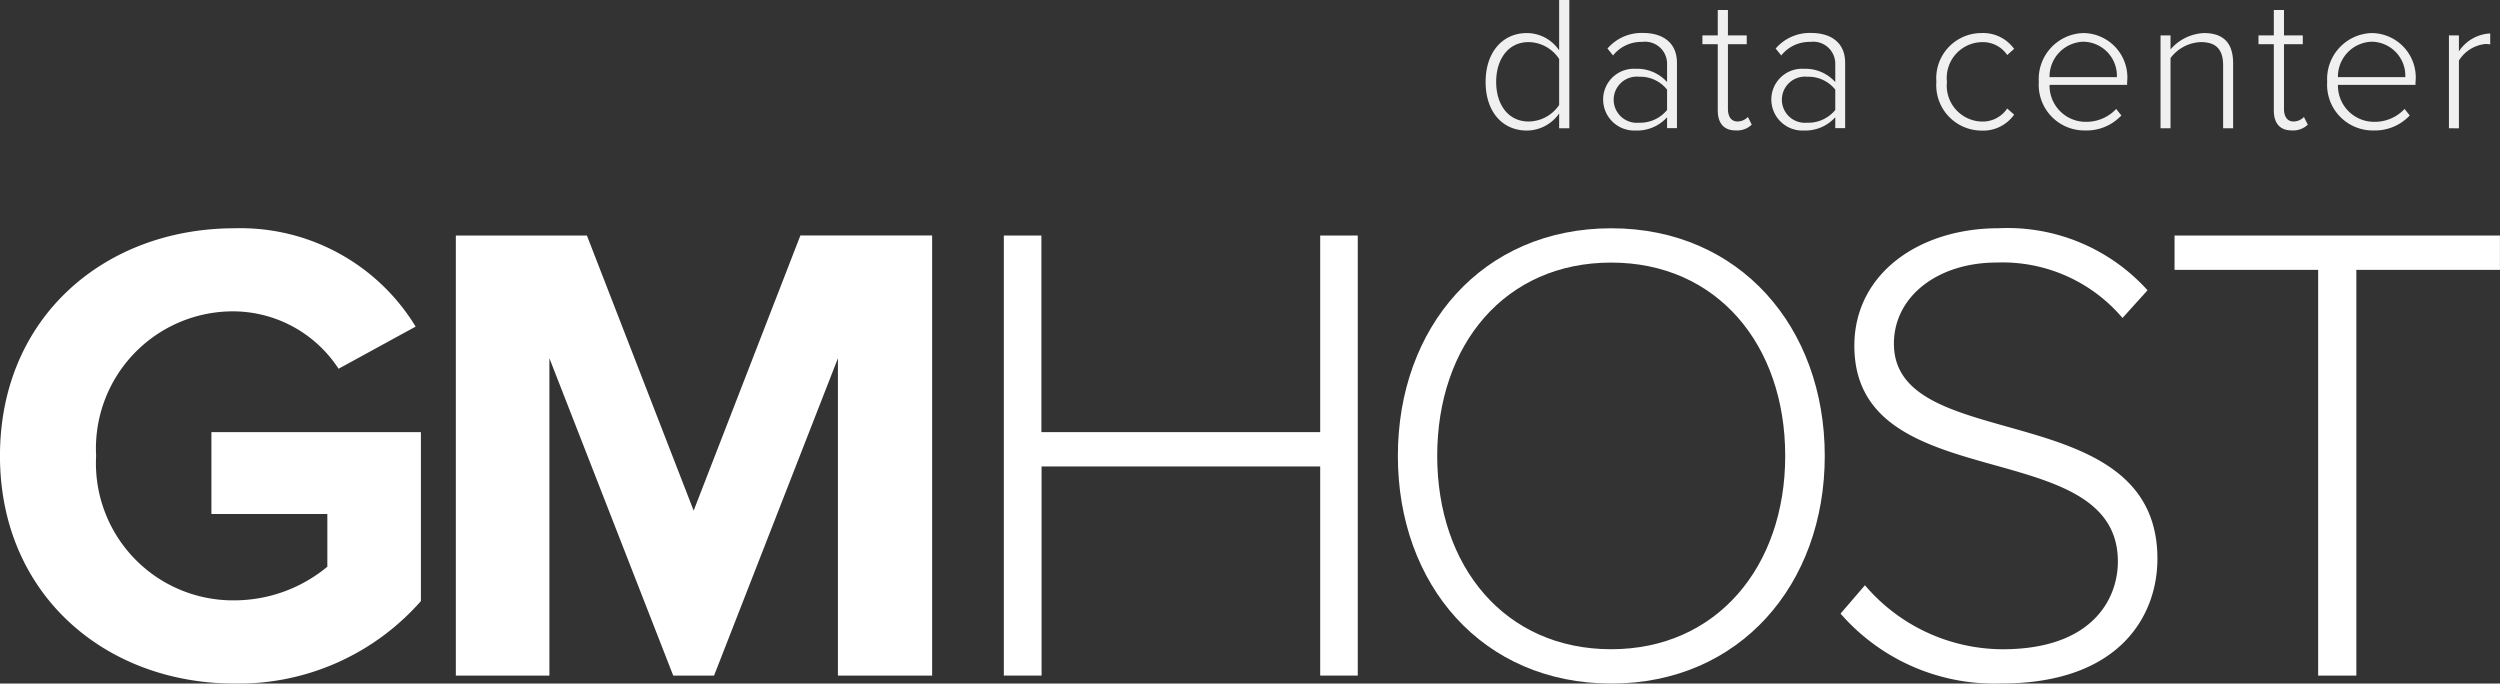
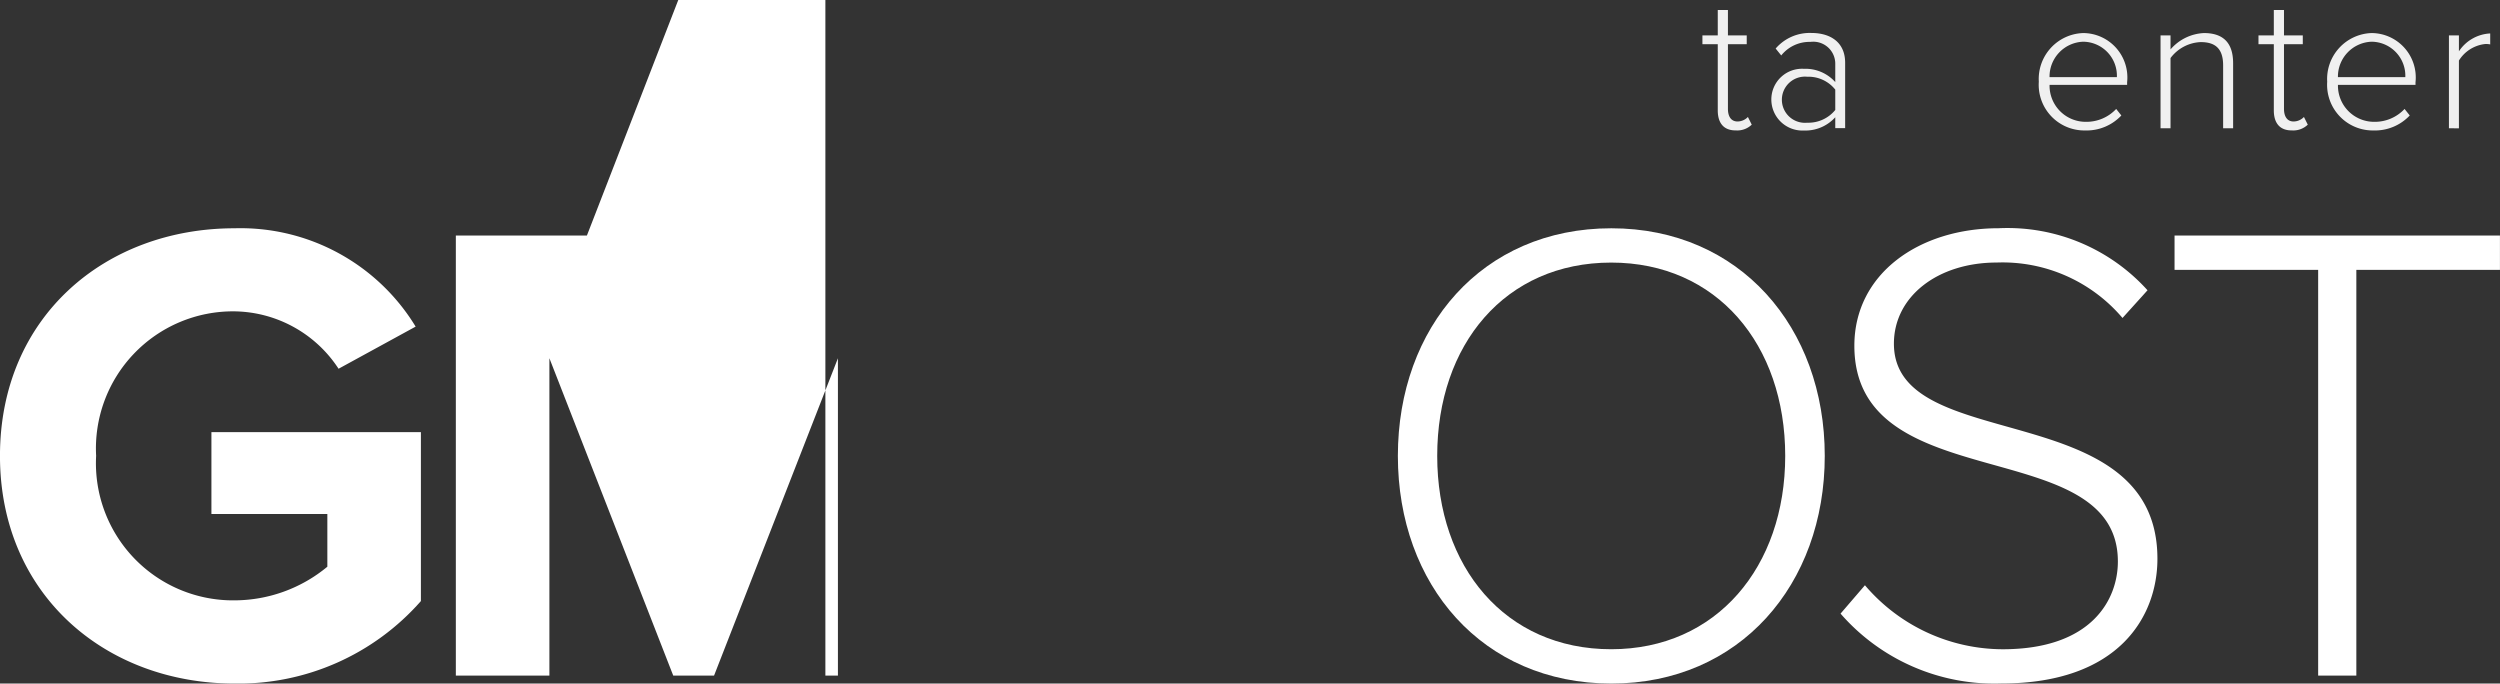
<svg xmlns="http://www.w3.org/2000/svg" viewBox="0 0 110.631 30.249">
  <rect x="0" y="0" width="110.631" height="30.249" fill="#333333" stroke="none" />
  <defs>
    <style>
      .cls-1 {
        fill: #fff;
      }

      .cls-2 {
        fill: #f0f0f0;
      }
    </style>
  </defs>
  <g id="logo2" transform="translate(-45.37 -4.156)">
    <g id="Group_54" data-name="Group 54">
      <g id="Group_52" data-name="Group 52" transform="translate(45.369 14.258)">
        <path id="Path_899" data-name="Path 899" class="cls-1" d="M133.488,51.957c0-6.161,4.664-10.073,10.378-10.073a9.072,9.072,0,0,1,8.016,4.351L148.471,48.1a5.586,5.586,0,0,0-4.606-2.54,6.067,6.067,0,0,0-6.122,6.394,6.066,6.066,0,0,0,6.122,6.395,6.461,6.461,0,0,0,4.11-1.489V54.527h-5.13V50.906h9.27v7.475a10.745,10.745,0,0,1-8.25,3.65C138.152,62.03,133.488,58.089,133.488,51.957Z" transform="translate(-133.488 -41.884)" />
-         <path id="Path_900" data-name="Path 900" class="cls-1" d="M209.749,62.3V48.258L204.268,62.3h-1.807l-5.48-14.044V62.3h-4.14V42.827h5.8L203.365,55l4.723-12.176h5.83V62.3Z" transform="translate(-172.668 -42.506)" />
-         <path id="Path_901" data-name="Path 901" class="cls-1" d="M278.2,62.3V53.046h-12.33V62.3H264.2V42.827h1.662v8.7H278.2v-8.7h1.662V62.3Z" transform="translate(-219.777 -42.506)" />
+         <path id="Path_900" data-name="Path 900" class="cls-1" d="M209.749,62.3V48.258L204.268,62.3h-1.807l-5.48-14.044V62.3h-4.14V42.827h5.8l4.723-12.176h5.83V62.3Z" transform="translate(-172.668 -42.506)" />
        <path id="Path_902" data-name="Path 902" class="cls-1" d="M315.494,51.957c0-5.694,3.732-10.073,9.445-10.073,5.685,0,9.446,4.38,9.446,10.073s-3.76,10.074-9.446,10.074C319.225,62.03,315.494,57.651,315.494,51.957Zm17.141,0c0-4.934-3.032-8.555-7.7-8.555-4.693,0-7.7,3.621-7.7,8.555,0,4.905,3,8.555,7.7,8.555C329.6,60.512,332.635,56.862,332.635,51.957Z" transform="translate(-253.634 -41.884)" />
        <path id="Path_903" data-name="Path 903" class="cls-1" d="M373.133,58.935l1.079-1.255a8.031,8.031,0,0,0,6.093,2.832c3.964,0,5.1-2.219,5.1-3.883,0-5.723-11.661-2.745-11.661-9.548,0-3.183,2.857-5.2,6.385-5.2a8.344,8.344,0,0,1,6.588,2.745l-1.107,1.226a6.959,6.959,0,0,0-5.568-2.453c-2.594,0-4.548,1.489-4.548,3.591,0,4.993,11.661,2.248,11.661,9.518,0,2.511-1.662,5.519-6.909,5.519A9.028,9.028,0,0,1,373.133,58.935Z" transform="translate(-291.683 -41.883)" />
        <path id="Path_904" data-name="Path 904" class="cls-1" d="M422.974,62.3V44.345h-6.355V42.827h14.4v1.518h-6.355V62.3h-1.691Z" transform="translate(-320.389 -42.506)" />
      </g>
      <g id="Group_53" data-name="Group 53" transform="translate(111.113 4.156)">
-         <path id="Path_905" data-name="Path 905" class="cls-2" d="M330.174,17.883v-.655a1.746,1.746,0,0,1-1.427.757c-1.087,0-1.827-.834-1.827-2.153,0-1.3.739-2.161,1.827-2.161a1.728,1.728,0,0,1,1.427.766V12.208h.45v5.675h-.45Zm0-1.029V14.82a1.637,1.637,0,0,0-1.351-.749c-.909,0-1.436.766-1.436,1.761s.527,1.753,1.436,1.753A1.644,1.644,0,0,0,330.174,16.853Z" transform="translate(-326.921 -12.208)" />
-         <path id="Path_906" data-name="Path 906" class="cls-2" d="M345.05,20.718v-.485a1.785,1.785,0,0,1-1.393.587,1.375,1.375,0,0,1-1.436-1.37,1.358,1.358,0,0,1,1.436-1.361,1.773,1.773,0,0,1,1.393.587v-.834a.973.973,0,0,0-1.1-.944,1.6,1.6,0,0,0-1.291.6l-.247-.306a1.99,1.99,0,0,1,1.58-.689c.832,0,1.495.4,1.495,1.319v2.893h-.441Zm0-.808v-.9a1.514,1.514,0,0,0-1.24-.57,1.022,1.022,0,1,0,0,2.034A1.533,1.533,0,0,0,345.05,19.91Z" transform="translate(-337.021 -15.044)" />
        <path id="Path_907" data-name="Path 907" class="cls-2" d="M355.826,17.949V15.022h-.679V14.63h.679V13.507h.45V14.63h.832v.391h-.832V17.88c0,.332.136.561.425.561a.641.641,0,0,0,.459-.2l.17.34a.922.922,0,0,1-.7.255C356.089,18.842,355.826,18.51,355.826,17.949Z" transform="translate(-345.554 -13.065)" />
        <path id="Path_908" data-name="Path 908" class="cls-2" d="M366.949,20.718v-.485a1.784,1.784,0,0,1-1.393.587,1.375,1.375,0,0,1-1.436-1.37,1.358,1.358,0,0,1,1.436-1.361,1.773,1.773,0,0,1,1.393.587v-.834a.973.973,0,0,0-1.1-.944,1.6,1.6,0,0,0-1.291.6l-.247-.306a1.99,1.99,0,0,1,1.58-.689c.832,0,1.495.4,1.495,1.319v2.893h-.441Zm0-.808v-.9a1.514,1.514,0,0,0-1.24-.57,1.022,1.022,0,1,0,0,2.034A1.533,1.533,0,0,0,366.949,19.91Z" transform="translate(-351.477 -15.044)" />
-         <path id="Path_909" data-name="Path 909" class="cls-2" d="M385.6,18.659a2,2,0,0,1,1.988-2.153,1.692,1.692,0,0,1,1.453.7l-.306.272a1.3,1.3,0,0,0-1.121-.57,1.583,1.583,0,0,0-1.546,1.753,1.59,1.59,0,0,0,1.546,1.761,1.306,1.306,0,0,0,1.121-.578l.306.272a1.678,1.678,0,0,1-1.453.706A2.009,2.009,0,0,1,385.6,18.659Z" transform="translate(-365.654 -15.043)" />
        <path id="Path_910" data-name="Path 910" class="cls-2" d="M398.945,18.659a2.034,2.034,0,0,1,1.971-2.153,1.965,1.965,0,0,1,1.937,2.178V18.8h-3.432a1.6,1.6,0,0,0,1.606,1.634,1.8,1.8,0,0,0,1.342-.57l.229.289a2.114,2.114,0,0,1-1.606.663A2.021,2.021,0,0,1,398.945,18.659Zm1.962-1.77a1.546,1.546,0,0,0-1.487,1.566H402.4A1.506,1.506,0,0,0,400.907,16.889Z" transform="translate(-374.466 -15.043)" />
        <path id="Path_911" data-name="Path 911" class="cls-2" d="M417.563,20.718V17.935c0-.791-.4-1.029-.994-1.029a1.756,1.756,0,0,0-1.334.706v3.106h-.442v-4.11h.442v.621a2.079,2.079,0,0,1,1.478-.723c.832,0,1.292.409,1.292,1.336v2.876Z" transform="translate(-384.927 -15.043)" />
        <path id="Path_912" data-name="Path 912" class="cls-2" d="M428.224,17.949V15.022h-.679V14.63h.679V13.507h.45V14.63h.832v.391h-.832V17.88c0,.332.136.561.424.561a.641.641,0,0,0,.459-.2l.17.34a.922.922,0,0,1-.7.255C428.487,18.842,428.224,18.51,428.224,17.949Z" transform="translate(-393.345 -13.065)" />
        <path id="Path_913" data-name="Path 913" class="cls-2" d="M436.494,18.659a2.034,2.034,0,0,1,1.971-2.153,1.965,1.965,0,0,1,1.937,2.178V18.8h-3.432a1.6,1.6,0,0,0,1.606,1.634,1.8,1.8,0,0,0,1.342-.57l.229.289a2.114,2.114,0,0,1-1.606.663A2.021,2.021,0,0,1,436.494,18.659Zm1.962-1.77a1.546,1.546,0,0,0-1.487,1.566h2.982A1.506,1.506,0,0,0,438.456,16.889Z" transform="translate(-399.253 -15.043)" />
        <path id="Path_914" data-name="Path 914" class="cls-2" d="M452.344,20.751v-4.11h.442v.706a1.761,1.761,0,0,1,1.385-.791v.485a.933.933,0,0,0-.221-.017,1.564,1.564,0,0,0-1.164.732v3Z" transform="translate(-409.716 -15.076)" />
      </g>
    </g>
  </g>
</svg>